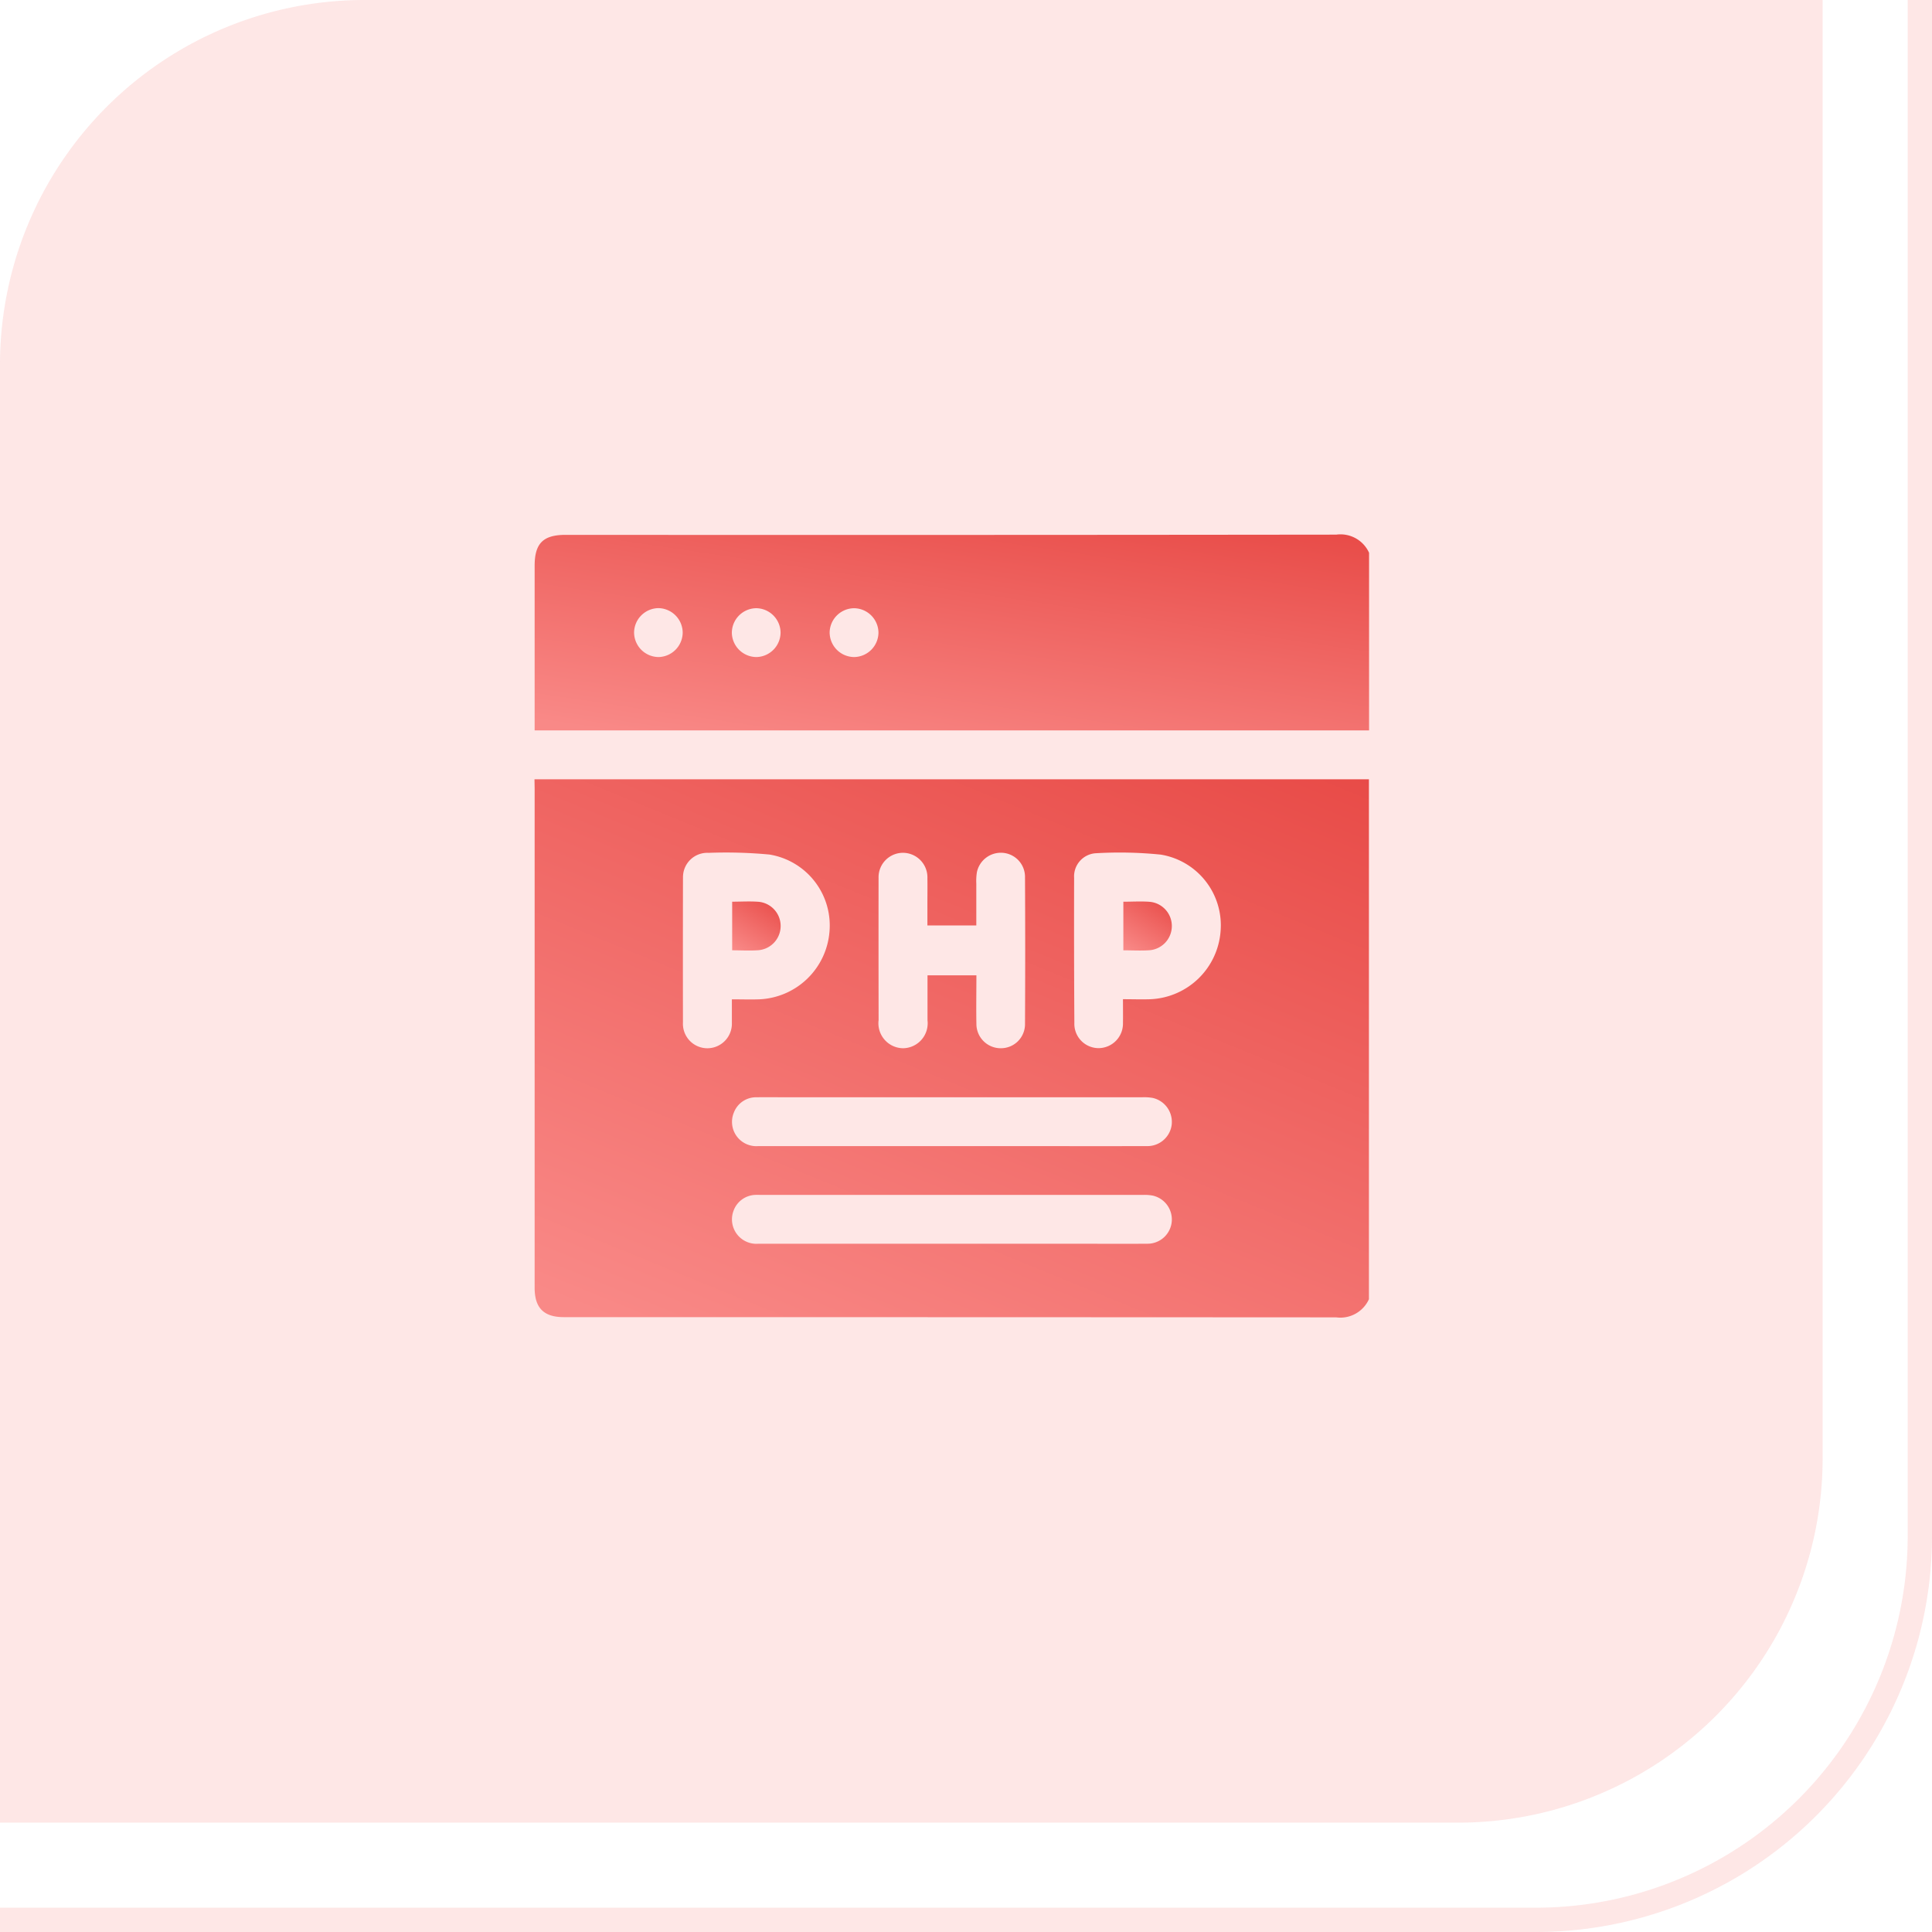
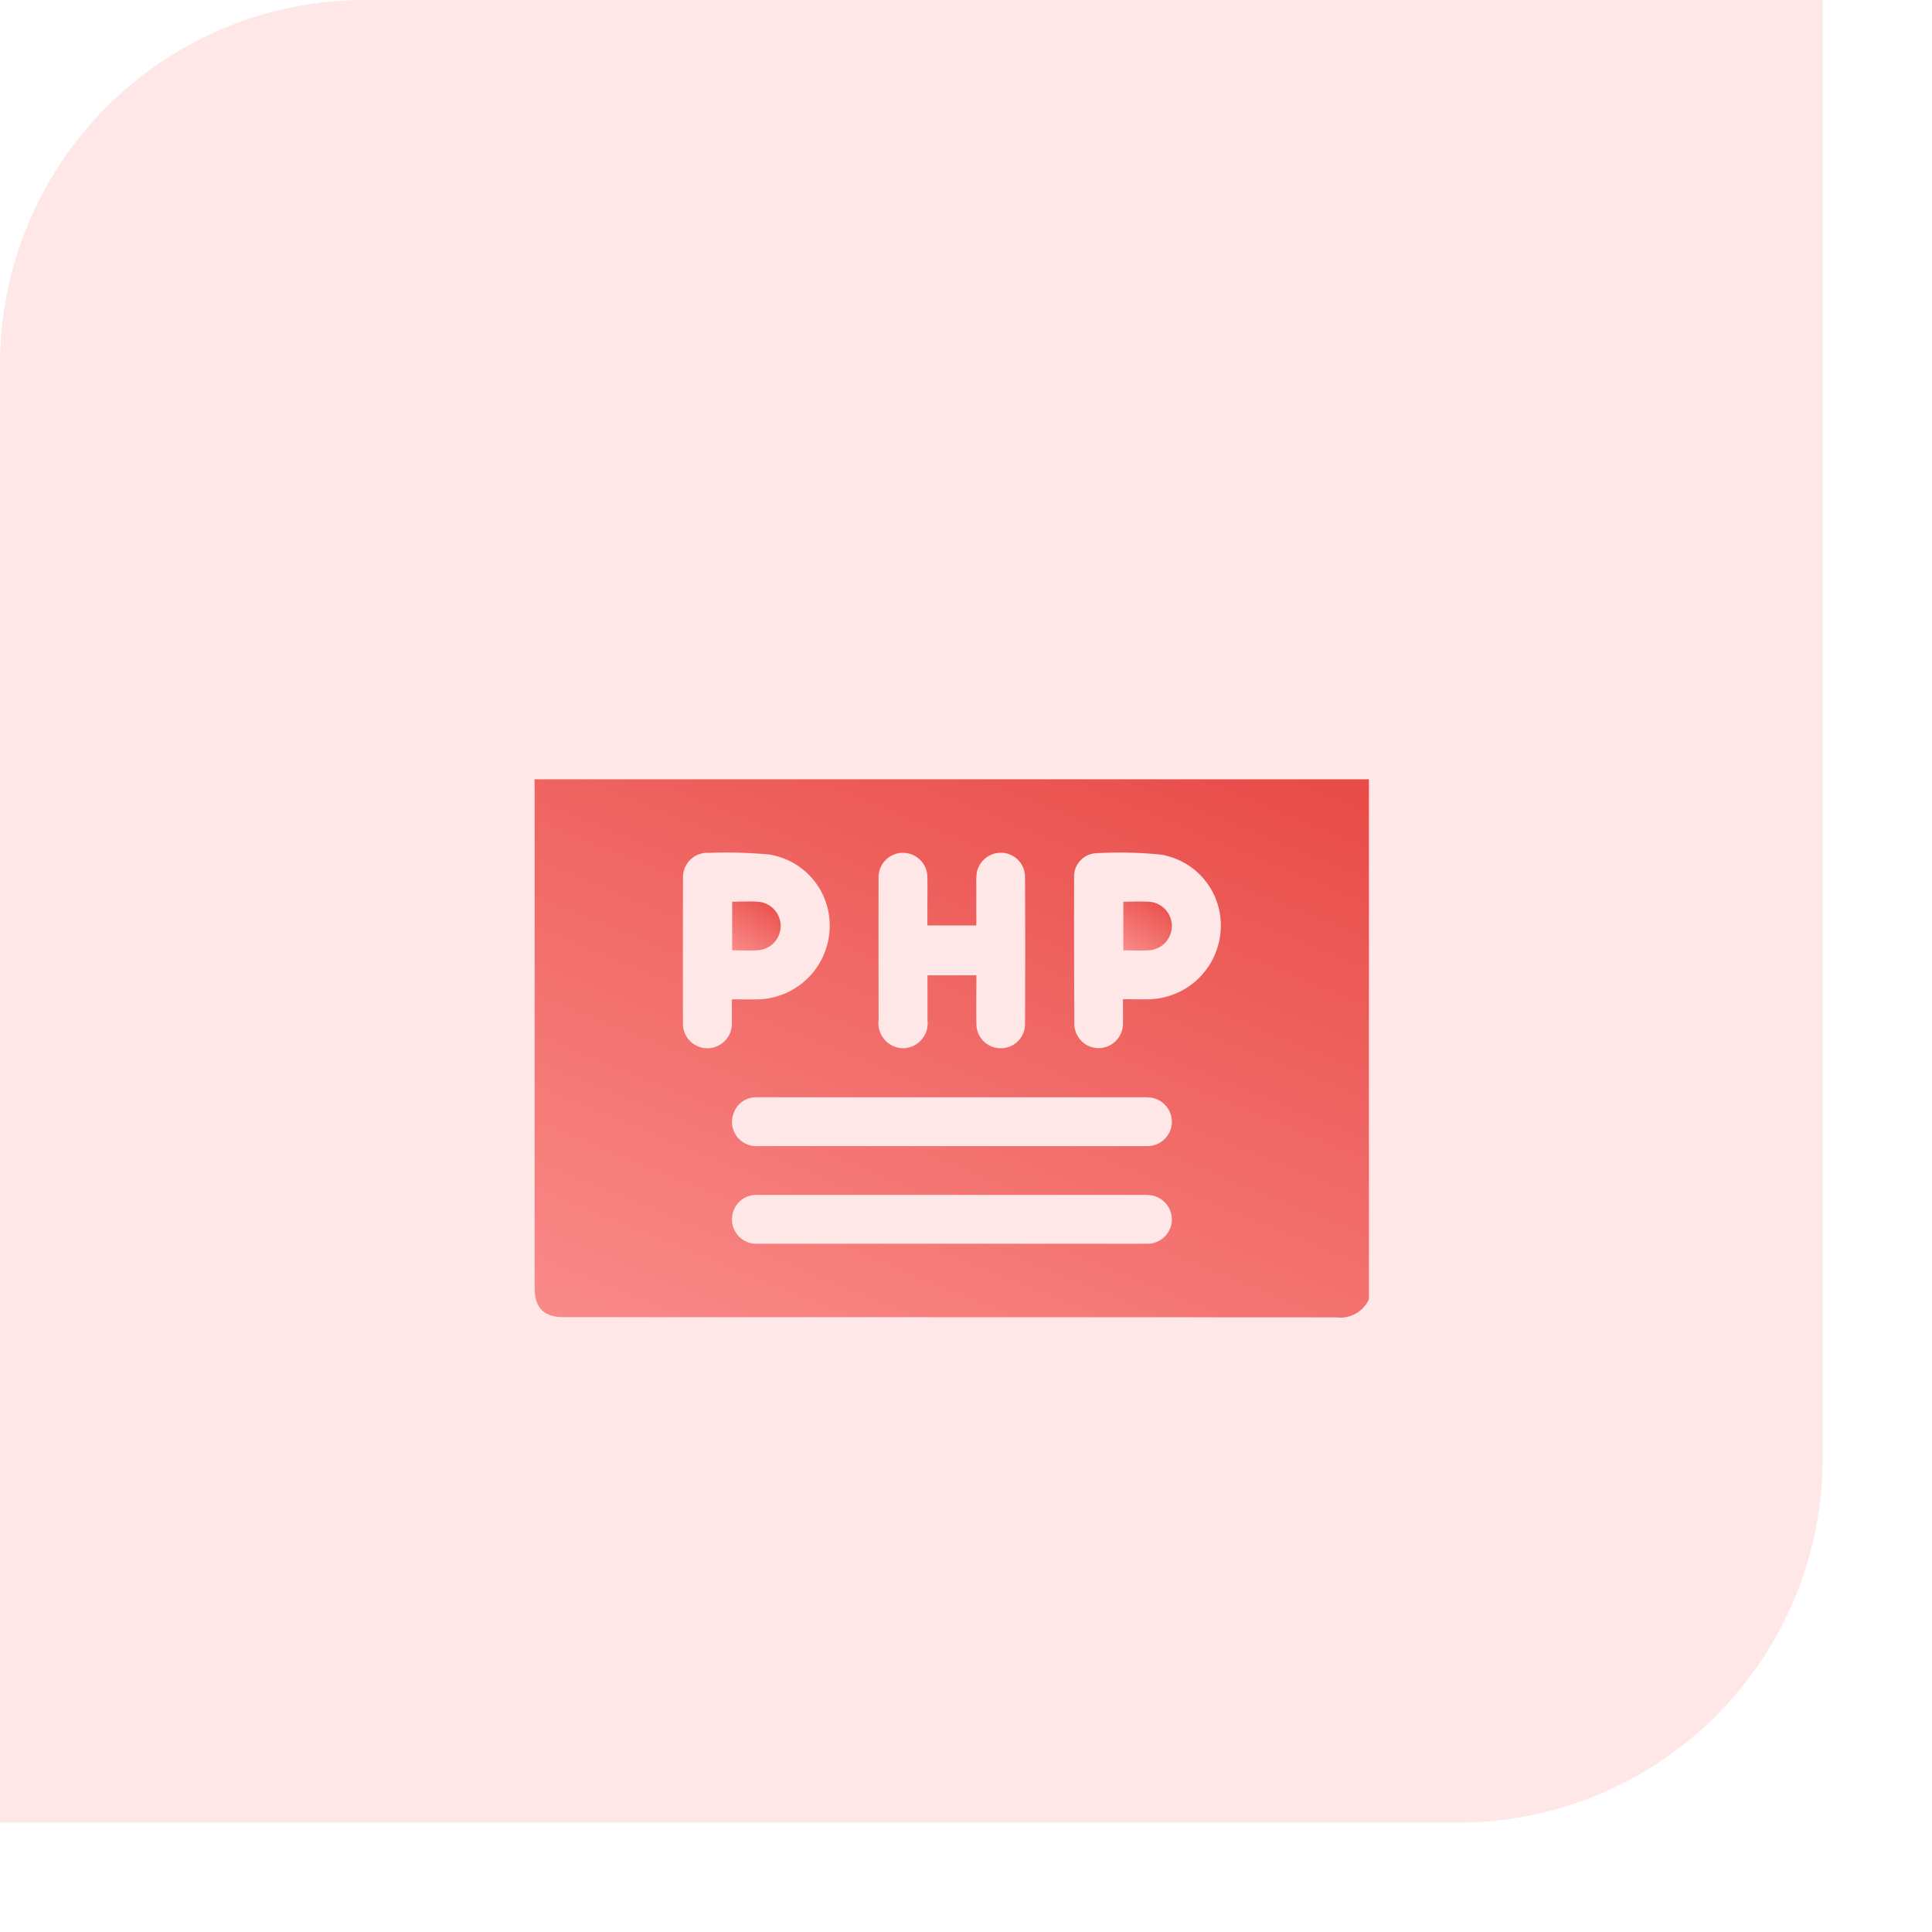
<svg xmlns="http://www.w3.org/2000/svg" width="79.5" height="79.5" viewBox="0 0 79.5 79.5">
  <defs>
    <linearGradient id="linear-gradient" x1="0.965" y1="-0.406" x2="0.08" y2="1" gradientUnits="objectBoundingBox">
      <stop offset="0" stop-color="#e43c38" />
      <stop offset="1" stop-color="#f98987" />
    </linearGradient>
  </defs>
  <g id="types-of-cms-2" transform="translate(-959 -1590)">
    <g id="Group_21740" data-name="Group 21740" transform="translate(575.947 1193.543)" opacity="0.66">
      <path id="Rectangle_22252" data-name="Rectangle 22252" d="M398.053,396.457h60v60a15,15,0,0,1-15,15h-60v-60A15,15,0,0,1,398.053,396.457Z" fill="#f98987" opacity="0.32" style="isolation: isolate" />
-       <path id="Rectangle_22252-2" data-name="Rectangle 22252" d="M462.053,396.457h0v63.2a15.8,15.8,0,0,1-15.8,15.8h-63.2" fill="none" stroke="#f98987" stroke-miterlimit="10" stroke-width="1" opacity="0.32" style="isolation: isolate" />
    </g>
    <g id="Group_21739" data-name="Group 21739" transform="translate(2207.528 1179.707)">
      <path id="Path_20964" data-name="Path 20964" d="M-1226.528,545.046q0,10.275,0,20.55c0,.83.377,1.208,1.2,1.208q15.89,0,31.78.009a1.292,1.292,0,0,0,1.35-.746V544.673h-34.336Zm26.217,17.82a1,1,0,0,1-1.019.917c-1.072.008-2.144,0-3.216,0h-4.791q-3.987,0-7.974,0a1.006,1.006,0,0,1-1.029-1.366.988.988,0,0,1,.866-.642,2.1,2.1,0,0,1,.234,0h15.747a1.77,1.77,0,0,1,.4.028A1.006,1.006,0,0,1-1200.311,562.865Zm0-4a1.008,1.008,0,0,1-1.037.9c-1.887.005-3.775,0-5.662,0h-2.345q-3.987,0-7.974,0a1,1,0,0,1-1-1.383.977.977,0,0,1,.946-.626c.4-.007.8,0,1.206,0h14.641a2.074,2.074,0,0,1,.433.025A1.009,1.009,0,0,1-1200.312,558.861Zm-4.017-10.124a.954.954,0,0,1,.861-1.025,16.739,16.739,0,0,1,2.706.055,2.947,2.947,0,0,1,2.459,3.149,3.027,3.027,0,0,1-2.867,2.8c-.367.014-.735,0-1.15,0,0,.356.005.667,0,.977a1.01,1.01,0,0,1-1,1.037,1,1,0,0,1-1-1.036Q-1204.337,551.719-1204.329,548.737Zm-8.047.008a1.006,1.006,0,0,1,.988-1.053,1.011,1.011,0,0,1,1.021,1.054c.005.335,0,.67,0,1.006v.93h2.012c0-.57,0-1.146,0-1.723a2.339,2.339,0,0,1,.024-.467,1.007,1.007,0,0,1,1.051-.8.992.992,0,0,1,.929.972q.016,3.051,0,6.1a.99.99,0,0,1-1,.97,1,1,0,0,1-1-1c-.012-.657,0-1.315,0-2h-2.012c0,.627,0,1.239,0,1.85a1.027,1.027,0,0,1-.994,1.15,1.027,1.027,0,0,1-1.018-1.159Q-1212.379,551.661-1212.376,548.745Zm-8.047,0a1,1,0,0,1,1.054-1.051,19.109,19.109,0,0,1,2.506.07,2.957,2.957,0,0,1,2.466,3.177,3.028,3.028,0,0,1-2.891,2.78c-.357.012-.714,0-1.125,0,0,.348,0,.659,0,.969a1.011,1.011,0,0,1-1,1.045,1.007,1.007,0,0,1-1.013-1.061Q-1220.43,551.71-1220.424,548.745Z" transform="translate(0 -102.312)" fill="url(#linear-gradient)" />
-       <path id="Path_20965" data-name="Path 20965" d="M-1193.543,432.293q-15.856.019-31.712.009c-.923,0-1.273.35-1.273,1.273q0,3.185,0,6.369v.405h34.336v-7.31A1.292,1.292,0,0,0-1193.543,432.293Zm-27.872,5.037a1.016,1.016,0,0,1-1.021-1.013,1.016,1.016,0,0,1,1-1,1.016,1.016,0,0,1,1,1A1.016,1.016,0,0,1-1221.415,437.33Zm4.023,0a1.018,1.018,0,0,1-1.021-.981,1.016,1.016,0,0,1,1.005-1.029,1.016,1.016,0,0,1,1,1A1.016,1.016,0,0,1-1217.392,437.33Zm4.012,0a1.016,1.016,0,0,1-1.009-1.025,1.016,1.016,0,0,1,1.016-.984,1.016,1.016,0,0,1,.993,1.008A1.016,1.016,0,0,1-1213.38,437.33Z" fill="url(#linear-gradient)" />
      <path id="Path_20966" data-name="Path 20966" d="M-1134.7,602.78a1,1,0,0,0,.911-.985,1,1,0,0,0-.888-1.005c-.362-.031-.728-.006-1.107-.006v2C-1135.406,602.785-1135.05,602.806-1134.7,602.78Z" transform="translate(-82.616 -153.387)" fill="url(#linear-gradient)" />
      <path id="Path_20967" data-name="Path 20967" d="M-955.046,602.78a1,1,0,0,0,.912-.984,1,1,0,0,0-.887-1.006c-.362-.031-.728-.006-1.108-.006v2C-955.754,602.784-955.4,602.805-955.046,602.78Z" transform="translate(-246.174 -153.386)" fill="url(#linear-gradient)" />
    </g>
  </g>
</svg>